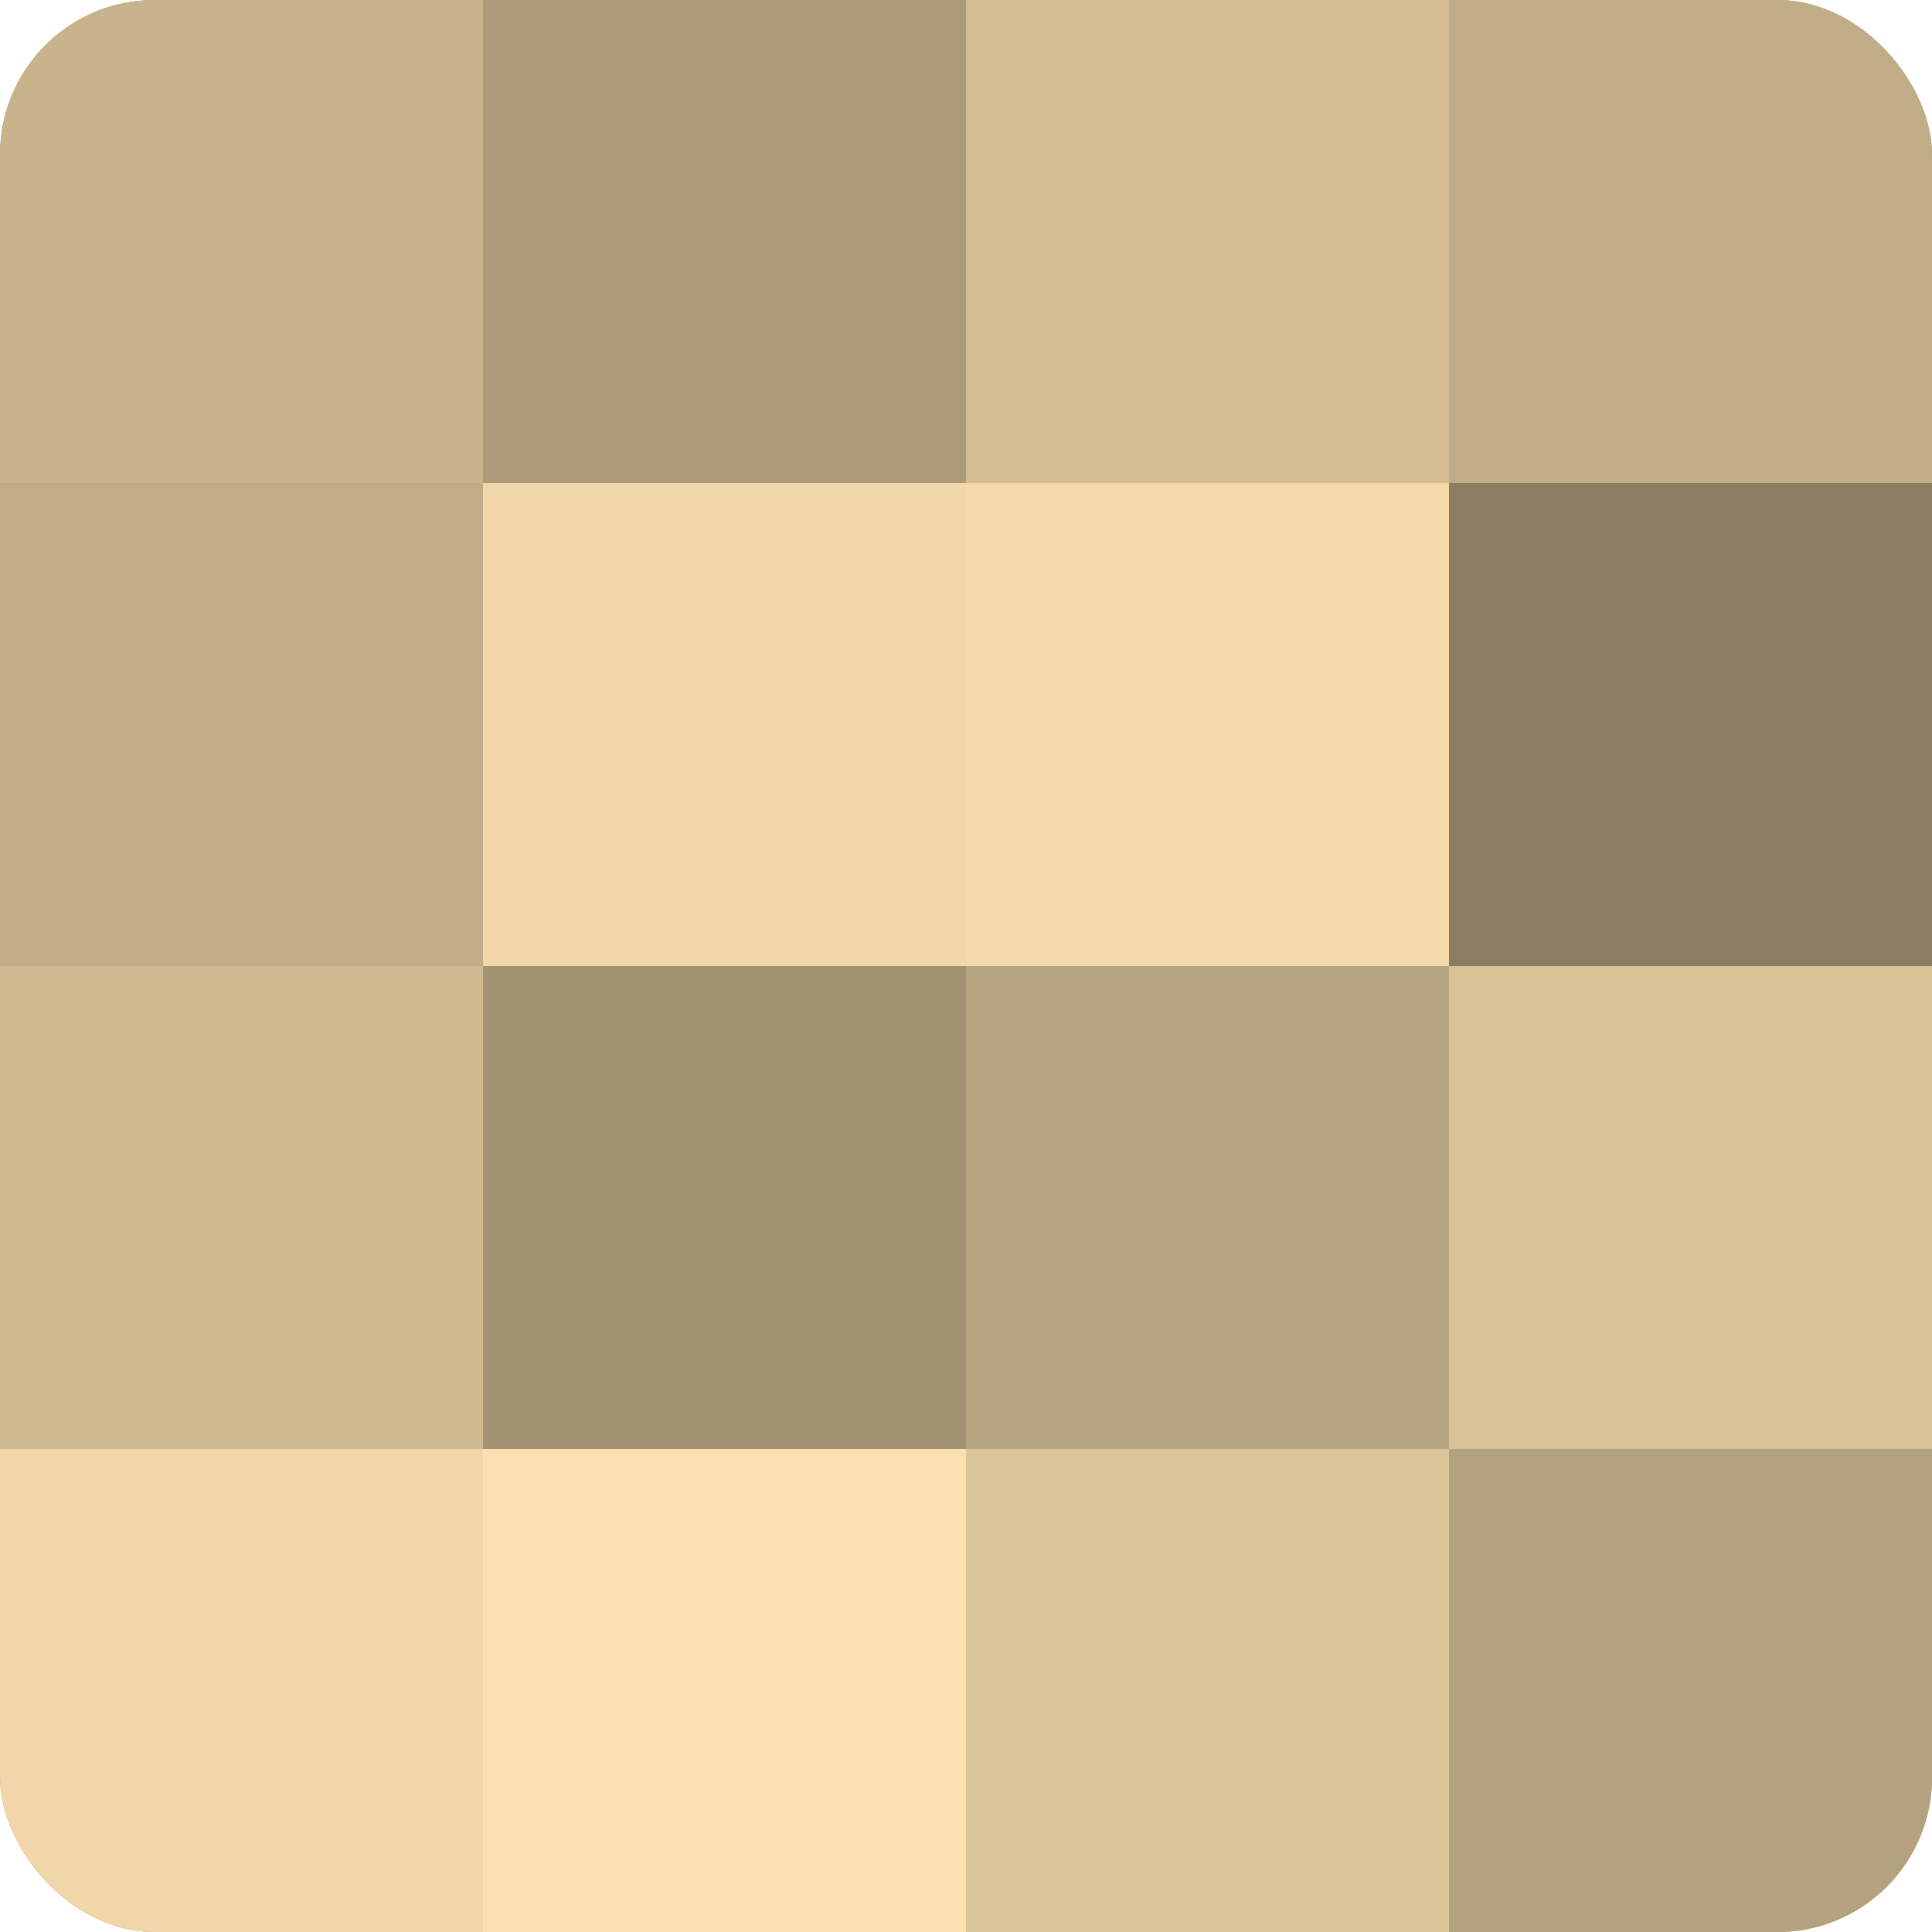
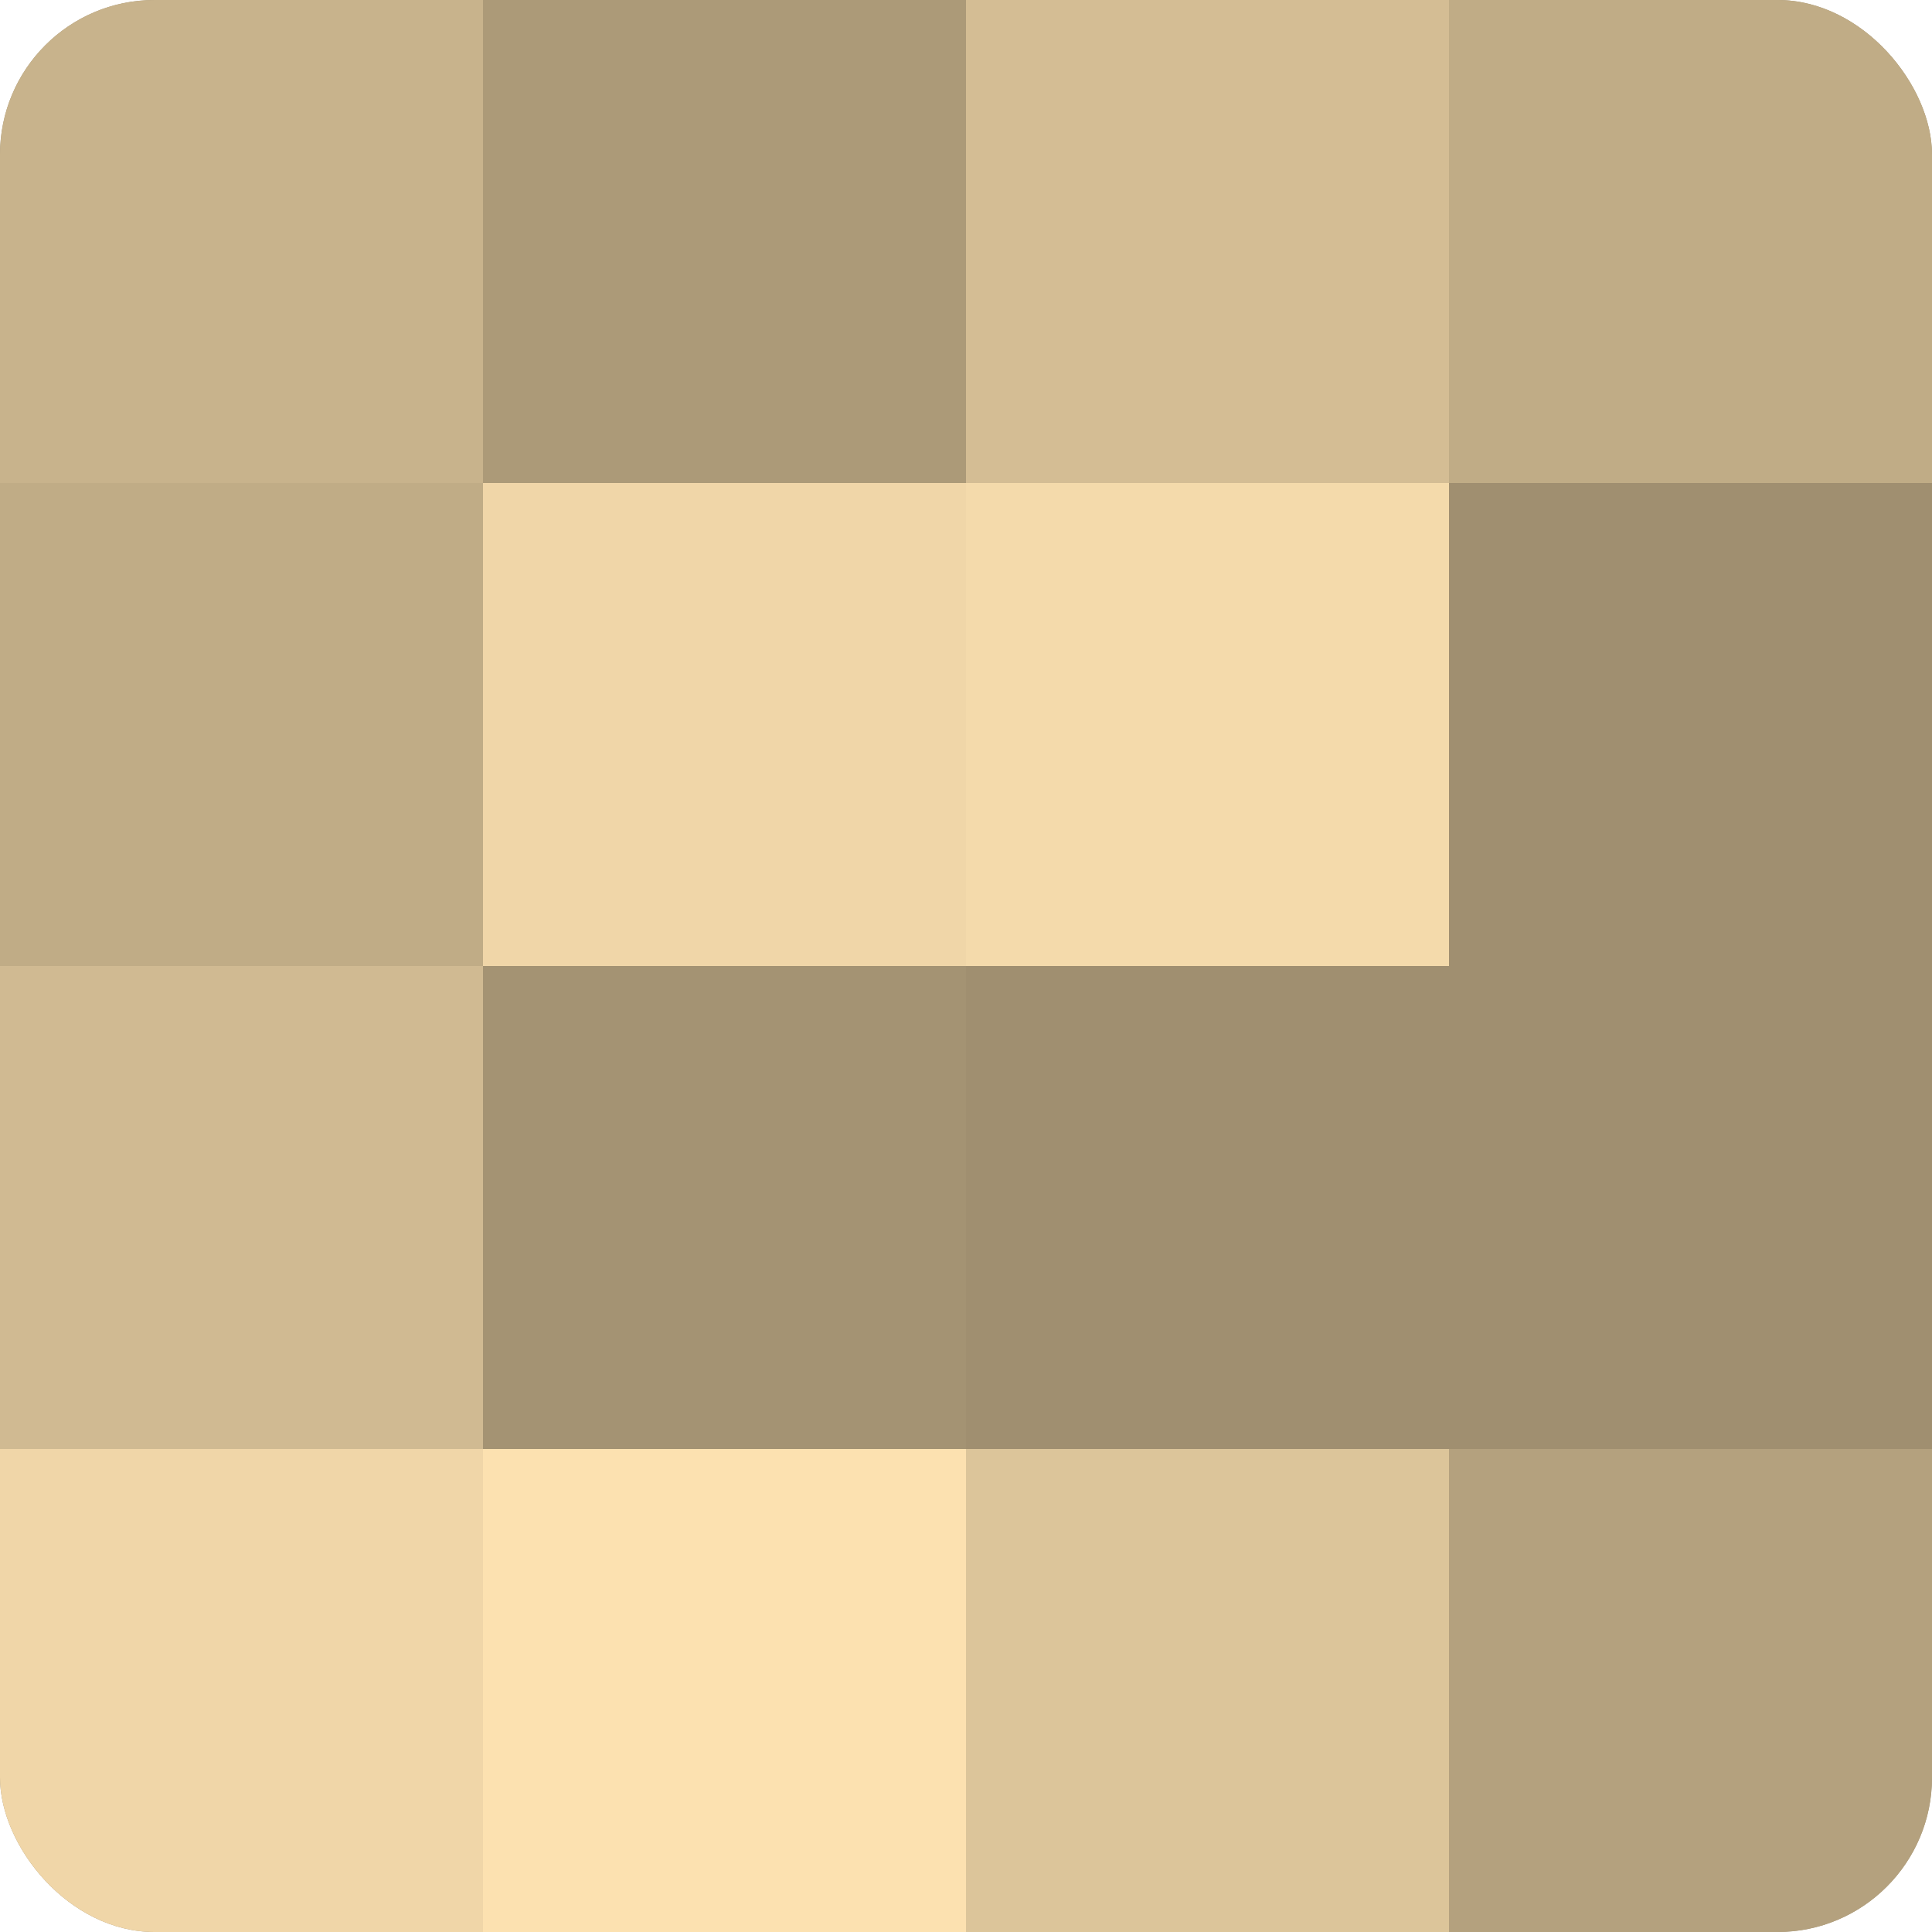
<svg xmlns="http://www.w3.org/2000/svg" width="80" height="80" viewBox="0 0 100 100" preserveAspectRatio="xMidYMid meet">
  <defs>
    <clipPath id="c" width="100" height="100">
      <rect width="100" height="100" rx="8" ry="8" />
    </clipPath>
  </defs>
  <g clip-path="url(#c)">
    <rect width="100" height="100" fill="#a08f70" />
    <rect width="25" height="25" fill="#c8b38c" />
    <rect y="25" width="25" height="25" fill="#c0ac86" />
    <rect y="50" width="25" height="25" fill="#d0ba92" />
    <rect y="75" width="25" height="25" fill="#f0d6a8" />
    <rect x="25" width="25" height="25" fill="#ac9a78" />
    <rect x="25" y="25" width="25" height="25" fill="#f0d6a8" />
    <rect x="25" y="50" width="25" height="25" fill="#a49373" />
    <rect x="25" y="75" width="25" height="25" fill="#fce1b0" />
    <rect x="50" width="25" height="25" fill="#d4bd94" />
    <rect x="50" y="25" width="25" height="25" fill="#f4daab" />
-     <rect x="50" y="50" width="25" height="25" fill="#b8a581" />
    <rect x="50" y="75" width="25" height="25" fill="#dcc59a" />
    <rect x="75" width="25" height="25" fill="#c0ac86" />
-     <rect x="75" y="25" width="25" height="25" fill="#8c7d62" />
-     <rect x="75" y="50" width="25" height="25" fill="#d8c197" />
    <rect x="75" y="75" width="25" height="25" fill="#b4a17e" />
  </g>
</svg>